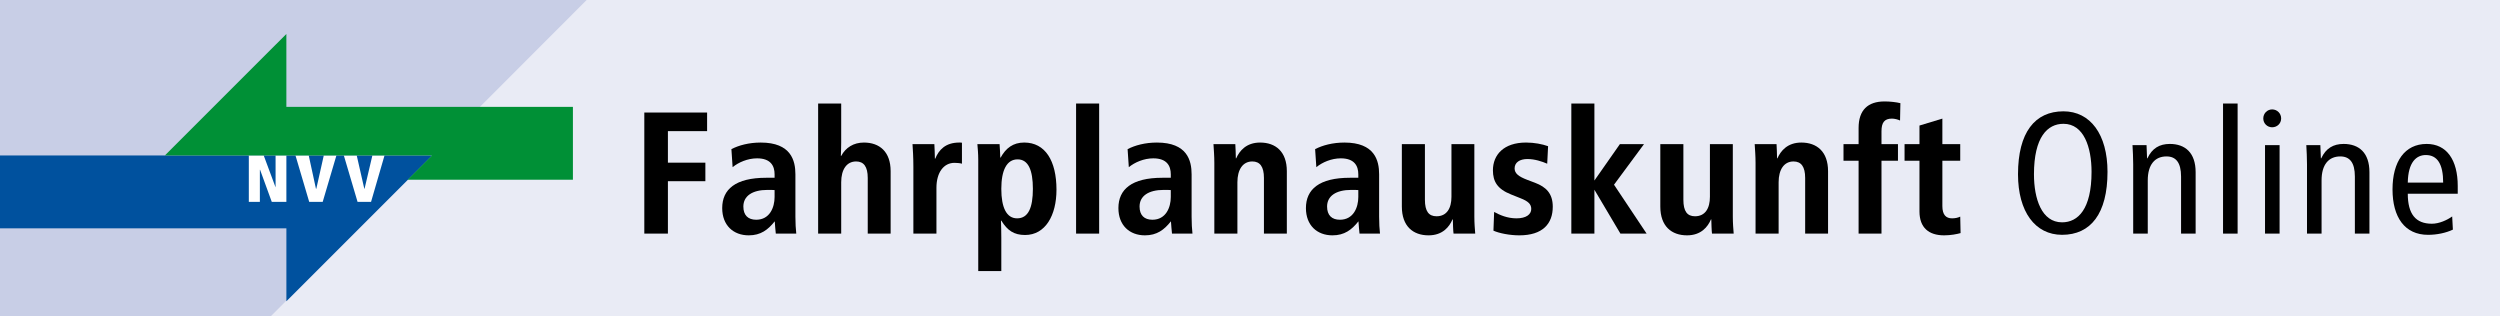
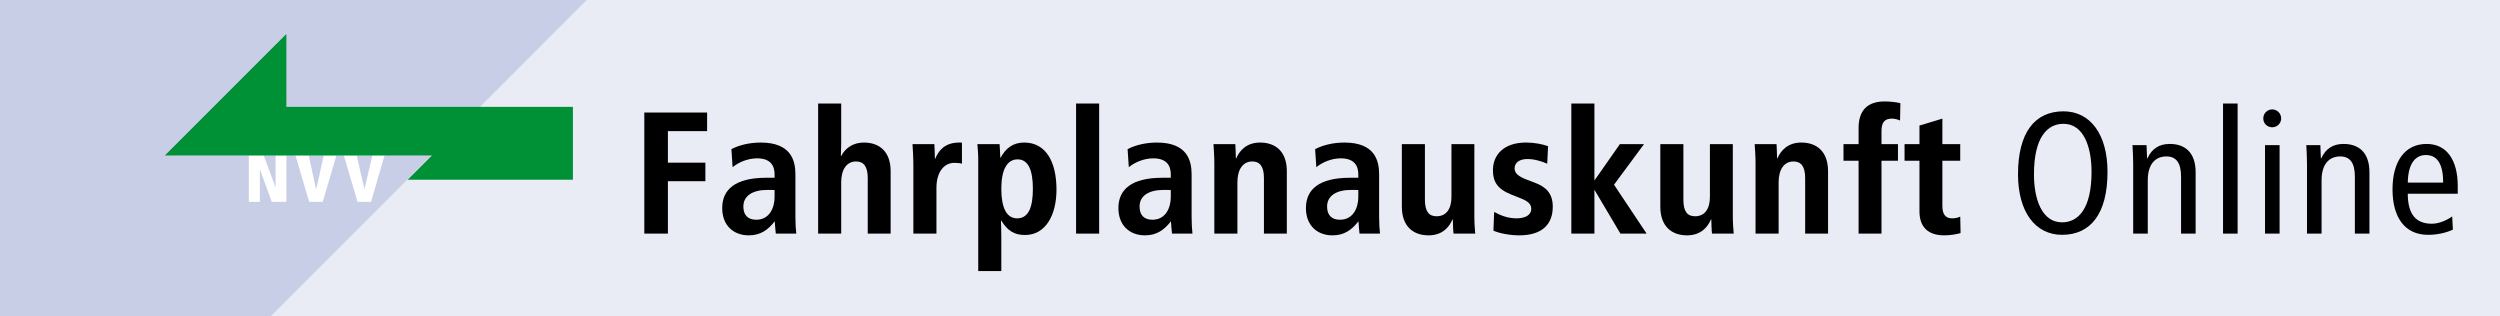
<svg xmlns="http://www.w3.org/2000/svg" xmlns:ns1="http://www.inkscape.org/namespaces/inkscape" xmlns:ns2="http://sodipodi.sourceforge.net/DTD/sodipodi-0.dtd" width="490" height="62" viewBox="0 0 490 62" id="svg2" version="1.1" ns1:version="0.91 r13725" ns2:docname="test2.svg">
  <defs id="defs4" />
  <ns2:namedview id="base" pagecolor="#ffffff" bordercolor="#666666" borderopacity="1.0" ns1:pageopacity="0.0" ns1:pageshadow="2" ns1:zoom="1.4" ns1:cx="566.81021" ns1:cy="-16.491641" ns1:document-units="px" ns1:current-layer="layer1" showgrid="false" fit-margin-top="0" fit-margin-left="0" fit-margin-right="0" fit-margin-bottom="0" units="px" ns1:window-width="1920" ns1:window-height="1018" ns1:window-x="-8" ns1:window-y="508" ns1:window-maximized="1" />
  <g ns1:label="Layer 1" ns1:groupmode="layer" id="layer1" transform="translate(546.704,-418.692)">
    <g id="g3515" transform="translate(-546.704,418.319)">
      <g id="Ebene_1">
</g>
      <g id="Kopf">
        <rect id="rect3340" height="62.364" width="1190.551" y="0.009" x="0" style="fill:#e9ebf5" />
        <polygon id="polygon3342" points="0,62.373 0,0.009 115.356,0 53.058,62.373 " style="fill:#c8cee6" />
        <g id="g3344">
-           <polygon id="polygon3346" points="56.132,59.42 84.709,30.844 0,30.844 0,45.131 56.132,45.131 " style="fill:#00519e" />
          <polygon id="polygon3348" points="71.403,37.364 69.912,30.82 67.386,30.82 70.08,39.936 72.727,39.936 75.372,30.82 72.991,30.82 71.452,37.364 " style="fill:#ffffff" />
          <polygon id="polygon3350" points="61.926,37.364 60.506,30.82 57.909,30.82 60.603,39.936 63.25,39.936 65.943,30.82 63.466,30.82 61.998,37.364 " style="fill:#ffffff" />
          <polygon id="polygon3352" points="50.981,33.66 53.266,39.936 56.13,39.936 56.13,30.82 54.013,30.82 54.013,37.098 51.679,30.82 48.769,30.82 48.769,39.936 50.934,39.936 50.934,33.66 " style="fill:#ffffff" />
          <polygon id="polygon3354" points="84.657,30.844 79.892,35.607 112.291,35.607 112.291,21.319 56.128,21.319 56.128,7.031 32.313,30.844 " style="fill:#009036" />
        </g>
        <g id="g3356">
          <path id="path3358" d="m 130.91,26.068 0,6.187 7.343,0 0,3.638 -7.343,0 0,10.267 -4.624,0 0,-23.729 12.307,0 0,3.638 -7.683,0 z" ns1:connector-curvature="0" />
          <path id="path3360" d="m 152.057,46.16 c -0.034,-0.408 -0.204,-1.972 -0.204,-2.38 l -0.034,0 c -1.292,1.632 -2.72,2.72 -5.065,2.72 -3.026,0 -5.202,-1.972 -5.202,-5.337 0,-3.671 2.584,-5.949 8.635,-5.949 l 1.632,0 0,-0.68 c 0,-1.632 -0.748,-3.127 -3.434,-3.127 -1.836,0 -3.638,0.782 -4.793,1.734 l -0.238,-3.536 c 1.428,-0.748 3.434,-1.292 5.746,-1.292 5.949,0 6.799,3.536 6.799,6.221 l 0,8.329 c 0,1.224 0.068,2.448 0.17,3.298 l -4.012,0 z m -0.238,-8.533 c -0.204,-0.034 -0.986,-0.034 -1.36,-0.034 -3.06,0 -4.76,1.224 -4.76,3.264 0,1.7 0.918,2.584 2.516,2.584 2.652,0 3.604,-2.414 3.604,-4.454 l 0,-1.36 z" ns1:connector-curvature="0" />
          <path id="path3362" d="m 170.077,46.16 0,-10.913 c 0,-2.209 -0.782,-3.229 -2.278,-3.229 -1.87,0 -2.924,1.598 -2.924,4.08 l 0,10.062 -4.521,0 0,-25.497 4.521,0 0,7.615 c 0,0.374 -0.034,2.346 -0.068,2.652 l 0.068,0 c 0.884,-1.632 2.414,-2.618 4.454,-2.618 3.026,0 5.236,1.768 5.236,5.609 l 0,12.239 -4.488,0 z" ns1:connector-curvature="0" />
          <path id="path3364" d="m 187.078,32.29 c -2.074,0 -3.536,1.836 -3.536,4.896 l 0,8.975 -4.521,0 0,-13.09 c 0,-1.904 -0.102,-3.434 -0.17,-4.453 l 4.284,0 c 0.034,0.374 0.102,2.346 0.102,2.855 l 0.068,0 c 0.714,-1.734 2.006,-3.162 4.726,-3.162 0.136,0 0.34,0 0.51,0.034 l 0,4.114 c -0.308,-0.102 -0.919,-0.169 -1.463,-0.169 z" ns1:connector-curvature="0" />
          <path id="path3366" d="m 200.915,46.432 c -2.176,0 -3.468,-0.883 -4.658,-2.821 l -0.068,0 0,0.034 c 0.034,0.374 0.068,2.686 0.068,3.332 l 0,6.527 -4.521,0 0,-21.826 c 0,-1.19 -0.102,-2.278 -0.17,-3.06 l 4.352,0 c 0.034,0.442 0.136,2.176 0.136,2.651 l 0.068,0 c 1.02,-1.87 2.448,-2.958 4.624,-2.958 4.114,0 6.323,3.57 6.323,9.247 -10e-4,5.032 -2.176,8.874 -6.154,8.874 z m -1.462,-14.823 c -2.142,0 -3.196,2.142 -3.196,5.78 0,3.671 1.02,5.779 3.094,5.779 2.21,0 3.094,-2.107 3.094,-5.779 0,-3.638 -0.884,-5.78 -2.992,-5.78 z" ns1:connector-curvature="0" />
          <path id="path3368" d="m 210.912,46.16 0,-25.497 4.521,0 0,25.497 -4.521,0 z" ns1:connector-curvature="0" />
          <path id="path3370" d="m 229.712,46.16 c -0.034,-0.408 -0.204,-1.972 -0.204,-2.38 l -0.034,0 c -1.292,1.632 -2.72,2.72 -5.065,2.72 -3.026,0 -5.202,-1.972 -5.202,-5.337 0,-3.671 2.584,-5.949 8.635,-5.949 l 1.632,0 0,-0.68 c 0,-1.632 -0.748,-3.127 -3.434,-3.127 -1.836,0 -3.638,0.782 -4.793,1.734 l -0.238,-3.536 c 1.428,-0.748 3.434,-1.292 5.746,-1.292 5.949,0 6.799,3.536 6.799,6.221 l 0,8.329 c 0,1.224 0.068,2.448 0.17,3.298 l -4.012,0 z m -0.238,-8.533 c -0.204,-0.034 -0.986,-0.034 -1.36,-0.034 -3.06,0 -4.759,1.224 -4.759,3.264 0,1.7 0.917,2.584 2.516,2.584 2.651,0 3.604,-2.414 3.604,-4.454 l 0,-1.36 z" ns1:connector-curvature="0" />
          <path id="path3372" d="m 247.732,46.16 0,-10.913 c 0,-2.209 -0.782,-3.229 -2.278,-3.229 -1.87,0 -2.923,1.598 -2.923,4.08 l 0,10.062 -4.522,0 0,-13.87 c 0,-1.292 -0.102,-2.652 -0.17,-3.671 l 4.284,0 c 0.034,0.374 0.102,2.277 0.102,2.788 l 0.068,0 c 0.646,-1.462 1.972,-3.094 4.691,-3.094 3.026,0 5.236,1.768 5.236,5.609 l 0,12.238 -4.488,0 z" ns1:connector-curvature="0" />
          <path id="path3374" d="m 266.466,46.16 c -0.034,-0.408 -0.204,-1.972 -0.204,-2.38 l -0.034,0 c -1.292,1.632 -2.72,2.72 -5.065,2.72 -3.026,0 -5.202,-1.972 -5.202,-5.337 0,-3.671 2.584,-5.949 8.635,-5.949 l 1.632,0 0,-0.68 c 0,-1.632 -0.748,-3.127 -3.434,-3.127 -1.836,0 -3.638,0.782 -4.793,1.734 l -0.238,-3.536 c 1.428,-0.748 3.434,-1.292 5.746,-1.292 5.949,0 6.799,3.536 6.799,6.221 l 0,8.329 c 0,1.224 0.068,2.448 0.17,3.298 l -4.012,0 z m -0.238,-8.533 c -0.204,-0.034 -0.986,-0.034 -1.36,-0.034 -3.06,0 -4.759,1.224 -4.759,3.264 0,1.7 0.917,2.584 2.516,2.584 2.651,0 3.604,-2.414 3.604,-4.454 l 0,-1.36 z" ns1:connector-curvature="0" />
          <path id="path3376" d="m 284.894,46.16 c -0.068,-0.374 -0.136,-2.277 -0.136,-2.787 l -0.068,0 c -0.612,1.461 -1.938,3.127 -4.691,3.127 -3.026,0 -5.236,-1.768 -5.236,-5.644 l 0,-12.238 4.522,0 0,10.913 c 0,2.244 0.748,3.23 2.277,3.23 2.006,0 2.924,-1.564 2.924,-3.808 l 0,-10.335 4.488,0 0,14.21 c 0,1.292 0.102,2.482 0.17,3.332 l -4.25,0 z" ns1:connector-curvature="0" />
          <path id="path3378" d="m 297.78,46.5 c -1.87,0 -3.943,-0.408 -5.065,-0.918 l 0.136,-3.671 c 1.122,0.612 2.583,1.257 4.385,1.257 1.904,0 2.89,-0.781 2.89,-1.835 0,-0.918 -0.544,-1.496 -2.108,-2.108 l -1.87,-0.748 c -2.651,-1.054 -3.536,-2.516 -3.536,-4.726 0,-3.026 2.108,-5.439 6.494,-5.439 1.632,0 3.162,0.306 4.317,0.714 l -0.17,3.434 c -1.02,-0.442 -2.448,-0.918 -3.875,-0.918 -1.53,0 -2.516,0.68 -2.516,1.836 0,0.986 0.782,1.598 2.481,2.244 l 1.53,0.578 c 2.142,0.816 3.468,2.074 3.468,4.691 10e-4,3.332 -1.971,5.609 -6.561,5.609 z" ns1:connector-curvature="0" />
          <path id="path3380" d="m 317.602,46.16 -5.099,-8.601 0,8.601 -4.522,0 0,-25.497 4.522,0 0,15.095 4.997,-7.139 4.726,0 -5.881,7.955 6.392,9.587 -5.135,0 z" ns1:connector-curvature="0" />
          <path id="path3382" d="m 335.553,46.16 c -0.068,-0.374 -0.136,-2.277 -0.136,-2.787 l -0.068,0 c -0.612,1.461 -1.938,3.127 -4.691,3.127 -3.026,0 -5.236,-1.768 -5.236,-5.644 l 0,-12.238 4.522,0 0,10.913 c 0,2.244 0.748,3.23 2.277,3.23 2.006,0 2.924,-1.564 2.924,-3.808 l 0,-10.335 4.488,0 0,14.21 c 0,1.292 0.102,2.482 0.17,3.332 l -4.25,0 z" ns1:connector-curvature="0" />
          <path id="path3384" d="m 353.811,46.16 0,-10.913 c 0,-2.209 -0.782,-3.229 -2.278,-3.229 -1.87,0 -2.923,1.598 -2.923,4.08 l 0,10.062 -4.522,0 0,-13.87 c 0,-1.292 -0.102,-2.652 -0.17,-3.671 l 4.284,0 c 0.034,0.374 0.102,2.277 0.102,2.788 l 0.068,0 c 0.646,-1.462 1.972,-3.094 4.691,-3.094 3.026,0 5.236,1.768 5.236,5.609 l 0,12.238 -4.488,0 z" ns1:connector-curvature="0" />
          <path id="path3386" d="m 372.409,23.994 c -0.408,-0.204 -1.088,-0.374 -1.598,-0.374 -1.496,0 -2.04,0.816 -2.04,2.481 l 0,2.516 3.229,0 0,3.264 -3.229,0 0,14.279 -4.487,0 0,-14.278 -2.958,0 0,-3.264 2.958,0 0,-3.162 c 0,-3.501 1.802,-5.201 5.099,-5.201 1.054,0 2.278,0.136 3.094,0.34 l -0.068,3.399 z" ns1:connector-curvature="0" />
          <path id="path3388" d="m 381.044,46.5 c -2.992,0 -4.828,-1.496 -4.828,-4.691 l 0,-9.927 -2.923,0 0,-3.264 2.923,0 0,-3.638 4.488,-1.36 0,4.998 3.501,0 0,3.264 -3.501,0 0,8.873 c 0,1.733 0.714,2.413 1.904,2.413 0.646,0 1.19,-0.136 1.598,-0.34 l 0.068,3.23 c -0.714,0.204 -1.938,0.442 -3.23,0.442 z" ns1:connector-curvature="0" />
          <path id="path3390" d="m 404.164,46.398 c -5.27,0 -8.635,-4.522 -8.635,-11.865 0,-8.193 3.298,-12.341 8.907,-12.341 5.27,0 8.635,4.521 8.635,11.865 0,8.193 -3.298,12.341 -8.907,12.341 z m 0.272,-21.758 c -3.128,0 -5.779,2.584 -5.779,9.893 0,4.793 1.496,9.417 5.507,9.417 3.127,0 5.779,-2.583 5.779,-9.893 0,-4.793 -1.495,-9.417 -5.507,-9.417 z" ns1:connector-curvature="0" />
          <path id="path3392" d="m 427.488,46.16 0,-11.185 c 0,-2.753 -1.02,-3.943 -2.856,-3.943 -2.244,0 -3.671,1.564 -3.671,4.691 l 0,10.437 -2.856,0 0,-13.598 c 0,-1.258 -0.068,-2.55 -0.136,-3.74 l 2.753,0 0.102,2.584 0.068,0 c 0.918,-1.972 2.38,-2.822 4.386,-2.822 3.026,0 5.065,1.734 5.065,5.542 l 0,12.034 -2.855,0 z" ns1:connector-curvature="0" />
          <path id="path3394" d="m 435.716,46.16 0,-25.497 2.856,0 0,25.497 -2.856,0 z" ns1:connector-curvature="0" />
          <path id="path3396" d="m 445.338,25.32 c -0.952,0 -1.734,-0.748 -1.734,-1.734 0,-0.986 0.782,-1.768 1.734,-1.768 0.986,0 1.768,0.782 1.768,1.768 0,0.986 -0.782,1.734 -1.768,1.734 z m -1.394,20.84 0,-17.338 2.856,0 0,17.338 -2.856,0 z" ns1:connector-curvature="0" />
          <path id="path3398" d="m 461.555,46.16 0,-11.185 c 0,-2.753 -1.02,-3.943 -2.856,-3.943 -2.244,0 -3.671,1.564 -3.671,4.691 l 0,10.437 -2.856,0 0,-13.598 c 0,-1.258 -0.068,-2.55 -0.136,-3.74 l 2.753,0 0.102,2.584 0.068,0 c 0.918,-1.972 2.38,-2.822 4.386,-2.822 3.026,0 5.065,1.734 5.065,5.542 l 0,12.034 -2.855,0 z" ns1:connector-curvature="0" />
          <path id="path3400" d="m 471.925,38.341 c 0,4.012 1.563,5.882 4.725,5.882 1.428,0 2.992,-0.715 3.978,-1.428 l 0.136,2.584 c -1.36,0.646 -3.128,1.02 -4.861,1.02 -4.59,0 -6.97,-3.468 -6.97,-8.907 0,-5.439 2.38,-8.907 6.698,-8.907 3.91,0 6.085,3.127 6.085,8.227 l 0,1.53 -9.791,0 z m 3.535,-7.581 c -1.835,0 -3.467,1.36 -3.535,5.405 l 6.935,0 c 0,-3.603 -1.122,-5.405 -3.4,-5.405 z" ns1:connector-curvature="0" />
        </g>
        <g id="g3402" display="none" style="display:none">
          <path id="path3404" d="m 140.123,46.16 -1.564,-5.609 -8.023,0 -1.7,5.609 -4.59,0 7.921,-23.729 5.167,0 7.649,23.729 -4.86,0 z m -5.405,-19.752 -0.068,0 -3.162,10.573 6.085,0 -2.855,-10.573 z" display="inline" ns1:connector-curvature="0" style="display:inline" />
          <path id="path3406" d="m 157.803,46.16 c -0.068,-0.374 -0.136,-2.277 -0.136,-2.787 l -0.068,0 c -0.612,1.461 -1.938,3.127 -4.691,3.127 -3.026,0 -5.236,-1.768 -5.236,-5.644 l 0,-12.238 4.522,0 0,10.913 c 0,2.244 0.748,3.23 2.277,3.23 2.006,0 2.924,-1.564 2.924,-3.808 l 0,-10.335 4.488,0 0,14.21 c 0,1.292 0.102,2.482 0.17,3.332 l -4.25,0 z" display="inline" ns1:connector-curvature="0" style="display:inline" />
          <path id="path3408" d="m 170.689,46.5 c -1.87,0 -3.943,-0.408 -5.065,-0.918 l 0.136,-3.671 c 1.122,0.612 2.583,1.257 4.385,1.257 1.904,0 2.89,-0.781 2.89,-1.835 0,-0.918 -0.544,-1.496 -2.108,-2.108 l -1.87,-0.748 c -2.651,-1.054 -3.536,-2.516 -3.536,-4.726 0,-3.026 2.108,-5.439 6.494,-5.439 1.632,0 3.162,0.306 4.317,0.714 l -0.17,3.434 c -1.02,-0.442 -2.448,-0.918 -3.875,-0.918 -1.53,0 -2.516,0.68 -2.516,1.836 0,0.986 0.782,1.598 2.481,2.244 l 1.53,0.578 c 2.142,0.816 3.468,2.074 3.468,4.691 0.001,3.332 -1.971,5.609 -6.561,5.609 z" display="inline" ns1:connector-curvature="0" style="display:inline" />
          <path id="path3410" d="m 190.511,46.16 -5.099,-8.601 0,8.601 -4.522,0 0,-25.497 4.522,0 0,15.095 4.997,-7.139 4.726,0 -5.881,7.955 6.392,9.587 -5.135,0 z" display="inline" ns1:connector-curvature="0" style="display:inline" />
          <path id="path3412" d="m 208.462,46.16 c -0.068,-0.374 -0.136,-2.277 -0.136,-2.787 l -0.068,0 c -0.612,1.461 -1.938,3.127 -4.691,3.127 -3.026,0 -5.236,-1.768 -5.236,-5.644 l 0,-12.238 4.522,0 0,10.913 c 0,2.244 0.748,3.23 2.277,3.23 2.006,0 2.924,-1.564 2.924,-3.808 l 0,-10.335 4.488,0 0,14.21 c 0,1.292 0.102,2.482 0.17,3.332 l -4.25,0 z" display="inline" ns1:connector-curvature="0" style="display:inline" />
          <path id="path3414" d="m 226.72,46.16 0,-10.913 c 0,-2.209 -0.782,-3.229 -2.278,-3.229 -1.87,0 -2.923,1.598 -2.923,4.08 l 0,10.062 -4.522,0 0,-13.87 c 0,-1.292 -0.102,-2.652 -0.17,-3.671 l 4.284,0 c 0.034,0.374 0.102,2.277 0.102,2.788 l 0.068,0 c 0.646,-1.462 1.972,-3.094 4.691,-3.094 3.026,0 5.236,1.768 5.236,5.609 l 0,12.238 -4.488,0 z" display="inline" ns1:connector-curvature="0" style="display:inline" />
          <path id="path3416" d="M 245.318,23.994 C 244.91,23.79 244.23,23.62 243.72,23.62 c -1.496,0 -2.04,0.816 -2.04,2.481 l 0,2.516 3.229,0 0,3.264 -3.229,0 0,14.279 -4.488,0 0,-14.278 -2.958,0 0,-3.264 2.958,0 0,-3.162 c 0,-3.501 1.802,-5.201 5.1,-5.201 1.054,0 2.278,0.136 3.094,0.34 l -0.068,3.399 z" display="inline" ns1:connector-curvature="0" style="display:inline" />
          <path id="path3418" d="m 253.954,46.5 c -2.992,0 -4.828,-1.496 -4.828,-4.691 l 0,-9.927 -2.923,0 0,-3.264 2.923,0 0,-3.638 4.488,-1.36 0,4.998 3.501,0 0,3.264 -3.501,0 0,8.873 c 0,1.733 0.714,2.413 1.904,2.413 0.646,0 1.19,-0.136 1.598,-0.34 l 0.068,3.23 c -0.714,0.204 -1.938,0.442 -3.23,0.442 z" display="inline" ns1:connector-curvature="0" style="display:inline" />
          <path id="path3420" d="m 277.073,46.398 c -5.27,0 -8.635,-4.522 -8.635,-11.865 0,-8.193 3.298,-12.341 8.907,-12.341 5.27,0 8.635,4.521 8.635,11.865 0,8.193 -3.297,12.341 -8.907,12.341 z m 0.272,-21.758 c -3.128,0 -5.779,2.584 -5.779,9.893 0,4.793 1.496,9.417 5.507,9.417 3.127,0 5.779,-2.583 5.779,-9.893 0.001,-4.793 -1.495,-9.417 -5.507,-9.417 z" display="inline" ns1:connector-curvature="0" style="display:inline" />
          <path id="path3422" d="m 300.397,46.16 0,-11.185 c 0,-2.753 -1.02,-3.943 -2.856,-3.943 -2.244,0 -3.671,1.564 -3.671,4.691 l 0,10.437 -2.856,0 0,-13.598 c 0,-1.258 -0.068,-2.55 -0.136,-3.74 l 2.753,0 0.102,2.584 0.068,0 c 0.918,-1.972 2.38,-2.822 4.386,-2.822 3.026,0 5.065,1.734 5.065,5.542 l 0,12.034 -2.855,0 z" display="inline" ns1:connector-curvature="0" style="display:inline" />
          <path id="path3424" d="m 308.625,46.16 0,-25.497 2.856,0 0,25.497 -2.856,0 z" display="inline" ns1:connector-curvature="0" style="display:inline" />
          <path id="path3426" d="m 318.247,25.32 c -0.952,0 -1.734,-0.748 -1.734,-1.734 0,-0.986 0.782,-1.768 1.734,-1.768 0.986,0 1.768,0.782 1.768,1.768 0,0.986 -0.782,1.734 -1.768,1.734 z m -1.394,20.84 0,-17.338 2.856,0 0,17.338 -2.856,0 z" display="inline" ns1:connector-curvature="0" style="display:inline" />
          <path id="path3428" d="m 334.464,46.16 0,-11.185 c 0,-2.753 -1.02,-3.943 -2.856,-3.943 -2.244,0 -3.671,1.564 -3.671,4.691 l 0,10.437 -2.856,0 0,-13.598 c 0,-1.258 -0.068,-2.55 -0.136,-3.74 l 2.753,0 0.102,2.584 0.068,0 c 0.918,-1.972 2.38,-2.822 4.386,-2.822 3.026,0 5.065,1.734 5.065,5.542 l 0,12.034 -2.855,0 z" display="inline" ns1:connector-curvature="0" style="display:inline" />
          <path id="path3430" d="m 344.834,38.341 c 0,4.012 1.563,5.882 4.725,5.882 1.428,0 2.992,-0.715 3.978,-1.428 l 0.136,2.584 c -1.36,0.646 -3.128,1.02 -4.861,1.02 -4.59,0 -6.97,-3.468 -6.97,-8.907 0,-5.439 2.38,-8.907 6.698,-8.907 3.91,0 6.085,3.127 6.085,8.227 l 0,1.53 -9.791,0 z m 3.536,-7.581 c -1.835,0 -3.467,1.36 -3.535,5.405 l 6.935,0 c 0,-3.603 -1.123,-5.405 -3.4,-5.405 z" display="inline" ns1:connector-curvature="0" style="display:inline" />
        </g>
        <g id="g3432" display="none" style="display:none">
          <path id="path3434" d="m 135.058,46.5 c -5.202,0 -9.587,-4.012 -9.587,-12.103 0,-8.499 4.352,-12.307 9.723,-12.307 5.236,0 9.587,4.011 9.587,12.103 0,8.499 -4.318,12.307 -9.723,12.307 z m 0.135,-20.874 c -2.923,0 -4.896,2.822 -4.896,8.771 0,4.759 1.394,8.567 4.76,8.567 2.924,0 4.861,-2.822 4.861,-8.771 0.001,-4.725 -1.393,-8.567 -4.725,-8.567 z" display="inline" ns1:connector-curvature="0" style="display:inline" />
          <path id="path3436" d="m 158.619,46.16 0,-10.913 c 0,-2.209 -0.782,-3.229 -2.278,-3.229 -1.87,0 -2.924,1.598 -2.924,4.08 l 0,10.062 -4.521,0 0,-13.87 c 0,-1.292 -0.102,-2.652 -0.17,-3.671 l 4.284,0 c 0.034,0.374 0.102,2.277 0.102,2.788 l 0.068,0 c 0.646,-1.462 1.972,-3.094 4.691,-3.094 3.026,0 5.236,1.768 5.236,5.609 l 0,12.238 -4.488,0 z" display="inline" ns1:connector-curvature="0" style="display:inline" />
          <path id="path3438" d="m 167.596,46.16 0,-25.497 4.521,0 0,25.497 -4.521,0 z" display="inline" ns1:connector-curvature="0" style="display:inline" />
          <path id="path3440" d="m 178.883,25.762 c -1.36,0 -2.481,-1.02 -2.481,-2.38 0,-1.292 1.122,-2.346 2.481,-2.346 1.359,0 2.482,1.054 2.482,2.346 0,1.36 -1.122,2.38 -2.482,2.38 z m -2.243,20.398 0,-17.542 4.521,0 0,17.542 -4.521,0 z" display="inline" ns1:connector-curvature="0" style="display:inline" />
          <path id="path3442" d="m 195.372,46.16 0,-10.913 c 0,-2.209 -0.782,-3.229 -2.278,-3.229 -1.87,0 -2.924,1.598 -2.924,4.08 l 0,10.062 -4.521,0 0,-13.87 c 0,-1.292 -0.102,-2.652 -0.17,-3.671 l 4.284,0 c 0.034,0.374 0.102,2.277 0.102,2.788 l 0.068,0 c 0.646,-1.462 1.972,-3.094 4.691,-3.094 3.026,0 5.236,1.768 5.236,5.609 l 0,12.238 -4.488,0 z" display="inline" ns1:connector-curvature="0" style="display:inline" />
          <path id="path3444" d="m 208.021,38.681 c 0.068,3.399 1.835,4.76 4.555,4.76 1.564,0 3.332,-0.714 4.59,-1.394 l 0.136,3.434 c -1.428,0.544 -3.434,1.02 -5.542,1.02 -5.881,0.034 -8.091,-4.147 -8.091,-9.145 0,-5.133 2.618,-9.043 7.445,-9.043 4.726,0 7.14,3.773 7.14,8.737 l 0,1.632 -10.233,0 z m 6.017,-3.026 c 0,-2.992 -0.952,-4.386 -2.958,-4.386 -1.768,0 -3.094,1.462 -3.128,4.691 l 6.085,0 0,-0.305 z" display="inline" ns1:connector-curvature="0" style="display:inline" />
          <path id="path3446" d="m 244.705,46.16 -1.904,-6.188 -9.043,0 -1.904,6.188 -2.992,0 7.955,-23.729 3.264,0 7.751,23.729 -3.127,0 z m -6.323,-20.602 -0.068,0 -3.74,11.831 7.445,0 -3.637,-11.831 z" display="inline" ns1:connector-curvature="0" style="display:inline" />
          <path id="path3448" d="m 260.821,46.16 -0.102,-2.584 -0.034,0 c -0.918,1.973 -2.38,2.822 -4.386,2.822 -3.025,0 -5.065,-1.734 -5.065,-5.542 l 0,-12.034 2.856,0 0,11.185 c 0,2.754 1.02,3.943 2.855,3.943 2.244,0 3.672,-1.563 3.672,-4.691 l 0,-10.437 2.855,0 0,13.361 c 0,1.495 0.034,2.855 0.136,3.978 l -2.787,0 z" display="inline" ns1:connector-curvature="0" style="display:inline" />
          <path id="path3450" d="m 272.688,46.398 c -1.802,0 -3.434,-0.374 -4.692,-1.02 l 0.17,-2.584 c 1.292,0.781 2.652,1.291 4.08,1.291 2.176,0 3.298,-1.121 3.298,-2.447 0,-3.978 -7.513,-2.414 -7.513,-7.989 0,-2.89 2.209,-5.065 5.575,-5.065 1.428,0 2.686,0.238 3.672,0.612 l -0.136,2.448 c -0.884,-0.408 -2.107,-0.748 -3.399,-0.748 -1.87,0 -2.856,1.02 -2.856,2.38 0,3.57 7.445,2.482 7.445,7.887 -10e-4,2.787 -2.04,5.235 -5.644,5.235 z" display="inline" ns1:connector-curvature="0" style="display:inline" />
          <path id="path3452" d="m 291.999,46.16 -6.357,-8.839 0,8.839 -2.856,0 0,-25.497 2.856,0 0,15.128 5.949,-6.969 3.332,0 -6.799,7.751 7.412,9.587 -3.537,0 z" display="inline" ns1:connector-curvature="0" style="display:inline" />
          <path id="path3454" d="m 308.454,46.16 -0.102,-2.584 -0.034,0 c -0.918,1.973 -2.38,2.822 -4.386,2.822 -3.025,0 -5.065,-1.734 -5.065,-5.542 l 0,-12.034 2.856,0 0,11.185 c 0,2.754 1.02,3.943 2.855,3.943 2.244,0 3.672,-1.563 3.672,-4.691 l 0,-10.437 2.855,0 0,13.361 c 0,1.495 0.034,2.855 0.136,3.978 l -2.787,0 z" display="inline" ns1:connector-curvature="0" style="display:inline" />
          <path id="path3456" d="m 325.93,46.16 0,-11.185 c 0,-2.753 -1.02,-3.943 -2.856,-3.943 -2.244,0 -3.671,1.564 -3.671,4.691 l 0,10.437 -2.856,0 0,-13.598 c 0,-1.258 -0.068,-2.55 -0.136,-3.74 l 2.753,0 0.102,2.584 0.068,0 c 0.918,-1.972 2.38,-2.822 4.386,-2.822 3.026,0 5.065,1.734 5.065,5.542 l 0,12.034 -2.855,0 z" display="inline" ns1:connector-curvature="0" style="display:inline" />
          <path id="path3458" d="m 340.312,22.566 c -1.598,0 -2.074,0.884 -2.074,2.618 l 0,3.638 3.128,0 0,2.312 -3.128,0 0,15.026 -2.855,0 0,-15.026 -2.754,0 0,-2.312 2.754,0 0,-3.875 c 0,-2.822 1.292,-4.691 4.317,-4.691 0.782,0 1.598,0.102 2.244,0.272 l 0,2.448 c -0.34,-0.273 -0.952,-0.41 -1.632,-0.41 z" display="inline" ns1:connector-curvature="0" style="display:inline" />
          <path id="path3460" d="m 349.866,46.398 c -2.618,0 -4.012,-1.055 -4.012,-4.113 l 0,-11.151 -2.753,0 0,-2.312 2.753,0 0,-3.536 2.856,-0.85 0,4.385 3.57,0 0,2.312 -3.57,0 0,10.233 c 0,1.971 0.51,2.719 1.802,2.719 0.714,0 1.224,-0.203 1.768,-0.441 l 0,2.312 c -0.68,0.238 -1.632,0.442 -2.414,0.442 z" display="inline" ns1:connector-curvature="0" style="display:inline" />
        </g>
        <g id="g3462" display="none" style="display:none">
          <path id="path3464" d="m 135.058,46.5 c -5.202,0 -9.587,-4.012 -9.587,-12.103 0,-8.499 4.352,-12.307 9.723,-12.307 5.236,0 9.587,4.011 9.587,12.103 0,8.499 -4.318,12.307 -9.723,12.307 z m 0.135,-20.874 c -2.923,0 -4.896,2.822 -4.896,8.771 0,4.759 1.394,8.567 4.76,8.567 2.924,0 4.861,-2.822 4.861,-8.771 0.001,-4.725 -1.393,-8.567 -4.725,-8.567 z" display="inline" ns1:connector-curvature="0" style="display:inline" />
          <path id="path3466" d="m 158.619,46.16 0,-10.913 c 0,-2.209 -0.782,-3.229 -2.278,-3.229 -1.87,0 -2.924,1.598 -2.924,4.08 l 0,10.062 -4.521,0 0,-13.87 c 0,-1.292 -0.102,-2.652 -0.17,-3.671 l 4.284,0 c 0.034,0.374 0.102,2.277 0.102,2.788 l 0.068,0 c 0.646,-1.462 1.972,-3.094 4.691,-3.094 3.026,0 5.236,1.768 5.236,5.609 l 0,12.238 -4.488,0 z" display="inline" ns1:connector-curvature="0" style="display:inline" />
          <path id="path3468" d="m 167.596,46.16 0,-25.497 4.521,0 0,25.497 -4.521,0 z" display="inline" ns1:connector-curvature="0" style="display:inline" />
          <path id="path3470" d="m 178.883,25.762 c -1.36,0 -2.481,-1.02 -2.481,-2.38 0,-1.292 1.122,-2.346 2.481,-2.346 1.359,0 2.482,1.054 2.482,2.346 0,1.36 -1.122,2.38 -2.482,2.38 z m -2.243,20.398 0,-17.542 4.521,0 0,17.542 -4.521,0 z" display="inline" ns1:connector-curvature="0" style="display:inline" />
          <path id="path3472" d="m 195.372,46.16 0,-10.913 c 0,-2.209 -0.782,-3.229 -2.278,-3.229 -1.87,0 -2.924,1.598 -2.924,4.08 l 0,10.062 -4.521,0 0,-13.87 c 0,-1.292 -0.102,-2.652 -0.17,-3.671 l 4.284,0 c 0.034,0.374 0.102,2.277 0.102,2.788 l 0.068,0 c 0.646,-1.462 1.972,-3.094 4.691,-3.094 3.026,0 5.236,1.768 5.236,5.609 l 0,12.238 -4.488,0 z" display="inline" ns1:connector-curvature="0" style="display:inline" />
          <path id="path3474" d="m 208.021,38.681 c 0.068,3.399 1.835,4.76 4.555,4.76 1.564,0 3.332,-0.714 4.59,-1.394 l 0.136,3.434 c -1.428,0.544 -3.434,1.02 -5.542,1.02 -5.881,0.034 -8.091,-4.147 -8.091,-9.145 0,-5.133 2.618,-9.043 7.445,-9.043 4.726,0 7.14,3.773 7.14,8.737 l 0,1.632 -10.233,0 z m 6.017,-3.026 c 0,-2.992 -0.952,-4.386 -2.958,-4.386 -1.768,0 -3.094,1.462 -3.128,4.691 l 6.085,0 0,-0.305 z" display="inline" ns1:connector-curvature="0" style="display:inline" />
-           <path id="path3476" d="m 233.894,25.014 0,7.547 7.242,0 0,2.584 -7.242,0 0,11.015 -2.991,0 0,-23.729 10.606,0 0,2.583 -7.615,0 z" display="inline" ns1:connector-curvature="0" style="display:inline" />
-           <path id="path3478" d="m 255.449,46.16 -0.17,-2.346 -0.068,0 c -0.782,1.326 -2.21,2.584 -4.862,2.584 -2.855,0 -4.998,-1.666 -4.998,-4.998 0,-3.365 2.21,-5.847 8.159,-5.847 l 1.666,0 0,-0.782 c 0,-1.292 -0.102,-2.04 -0.646,-2.788 -0.578,-0.782 -1.7,-1.088 -2.89,-1.088 -1.768,0 -3.468,0.714 -4.454,1.802 l -0.306,-2.686 c 1.428,-0.918 3.195,-1.428 4.896,-1.428 2.55,0 4.08,1.088 4.624,1.632 0.748,0.748 1.496,1.802 1.496,4.25 l 0,9.042 c 0,1.021 0.068,2.041 0.136,2.652 l -2.583,0 z m -0.272,-8.499 c -0.51,-0.068 -1.224,-0.068 -2.006,-0.068 -3.366,0 -4.963,1.598 -4.963,3.604 0,1.835 0.952,3.026 2.924,3.026 2.481,0 4.045,-2.006 4.045,-4.386 l 0,-2.176 z" display="inline" ns1:connector-curvature="0" style="display:inline" />
+           <path id="path3478" d="m 255.449,46.16 -0.17,-2.346 -0.068,0 c -0.782,1.326 -2.21,2.584 -4.862,2.584 -2.855,0 -4.998,-1.666 -4.998,-4.998 0,-3.365 2.21,-5.847 8.159,-5.847 l 1.666,0 0,-0.782 c 0,-1.292 -0.102,-2.04 -0.646,-2.788 -0.578,-0.782 -1.7,-1.088 -2.89,-1.088 -1.768,0 -3.468,0.714 -4.454,1.802 l -0.306,-2.686 c 1.428,-0.918 3.195,-1.428 4.896,-1.428 2.55,0 4.08,1.088 4.624,1.632 0.748,0.748 1.496,1.802 1.496,4.25 l 0,9.042 c 0,1.021 0.068,2.041 0.136,2.652 l -2.583,0 z m -0.272,-8.499 c -0.51,-0.068 -1.224,-0.068 -2.006,-0.068 -3.366,0 -4.963,1.598 -4.963,3.604 0,1.835 0.952,3.026 2.924,3.026 2.481,0 4.045,-2.006 4.045,-4.386 l 0,-2.176 " display="inline" ns1:connector-curvature="0" style="display:inline" />
          <path id="path3480" d="m 272.687,46.16 0,-11.185 c 0,-2.753 -1.02,-3.943 -2.856,-3.943 -2.244,0 -3.671,1.564 -3.671,4.691 l 0,10.437 -2.856,0 0,-25.497 2.856,0 0,10.539 0.068,0 c 0.748,-1.462 2.244,-2.618 4.25,-2.618 3.026,0 5.065,1.734 5.065,5.542 l 0,12.034 -2.856,0 z" display="inline" ns1:connector-curvature="0" style="display:inline" />
          <path id="path3482" d="m 287.545,31.304 c -2.21,0 -3.773,1.904 -3.773,5.677 l 0,9.179 -2.856,0 0,-13.598 c 0,-1.258 -0.068,-2.72 -0.136,-3.74 l 2.788,0 0.102,2.72 0.034,0 c 0.918,-2.108 2.38,-2.958 4.93,-2.958 l 0,2.822 c -0.341,-0.068 -0.715,-0.102 -1.089,-0.102 z" display="inline" ns1:connector-curvature="0" style="display:inline" />
          <path id="path3484" d="m 299.683,46.398 c -1.972,0 -3.399,-0.885 -4.419,-2.516 l -0.068,0 0,9.621 -2.856,0 0,-21.485 c 0,-1.054 -0.068,-2.21 -0.136,-3.196 l 2.753,0 0.102,2.55 0.068,0 c 0.748,-1.36 2.04,-2.788 4.556,-2.788 3.57,0 5.983,2.924 5.983,8.907 0,5.983 -2.414,8.907 -5.983,8.907 z m -0.68,-15.502 c -2.618,0 -3.808,2.244 -3.808,6.596 0,4.352 1.19,6.595 3.808,6.595 2.618,0 3.808,-2.243 3.808,-6.595 0,-4.352 -1.19,-6.596 -3.808,-6.596 z" display="inline" ns1:connector-curvature="0" style="display:inline" />
          <path id="path3486" d="m 310.325,46.16 0,-25.497 2.856,0 0,25.497 -2.856,0 z" display="inline" ns1:connector-curvature="0" style="display:inline" />
          <path id="path3488" d="m 327.8,46.16 -0.17,-2.346 -0.068,0 c -0.782,1.326 -2.21,2.584 -4.862,2.584 -2.855,0 -4.998,-1.666 -4.998,-4.998 0,-3.365 2.21,-5.847 8.159,-5.847 l 1.666,0 0,-0.782 c 0,-1.292 -0.102,-2.04 -0.646,-2.788 -0.578,-0.782 -1.7,-1.088 -2.89,-1.088 -1.768,0 -3.468,0.714 -4.454,1.802 l -0.306,-2.686 c 1.428,-0.918 3.195,-1.428 4.896,-1.428 2.55,0 4.08,1.088 4.624,1.632 0.748,0.748 1.496,1.802 1.496,4.25 l 0,9.042 c 0,1.021 0.068,2.041 0.136,2.652 l -2.583,0 z m -0.272,-8.499 c -0.51,-0.068 -1.224,-0.068 -2.006,-0.068 -3.366,0 -4.963,1.598 -4.963,3.604 0,1.835 0.952,3.026 2.924,3.026 2.481,0 4.045,-2.006 4.045,-4.386 l 0,-2.176 z" display="inline" ns1:connector-curvature="0" style="display:inline" />
          <path id="path3490" d="m 345.038,46.16 0,-11.185 c 0,-2.753 -1.02,-3.943 -2.856,-3.943 -2.244,0 -3.671,1.564 -3.671,4.691 l 0,10.437 -2.856,0 0,-13.598 c 0,-1.258 -0.068,-2.55 -0.136,-3.74 l 2.753,0 0.102,2.584 0.068,0 c 0.918,-1.972 2.38,-2.822 4.386,-2.822 3.026,0 5.065,1.734 5.065,5.542 l 0,12.034 -2.855,0 z" display="inline" ns1:connector-curvature="0" style="display:inline" />
          <path id="path3492" d="m 362.513,46.16 -0.17,-2.346 -0.068,0 c -0.782,1.326 -2.21,2.584 -4.862,2.584 -2.855,0 -4.997,-1.666 -4.997,-4.998 0,-3.365 2.209,-5.847 8.159,-5.847 l 1.666,0 0,-0.782 c 0,-1.292 -0.102,-2.04 -0.646,-2.788 -0.578,-0.782 -1.7,-1.088 -2.89,-1.088 -1.768,0 -3.468,0.714 -4.454,1.802 l -0.306,-2.686 c 1.428,-0.918 3.195,-1.428 4.896,-1.428 2.549,0 4.08,1.088 4.624,1.632 0.748,0.748 1.496,1.802 1.496,4.25 l 0,9.042 c 0,1.021 0.068,2.041 0.136,2.652 l -2.584,0 z m -0.272,-8.499 c -0.51,-0.068 -1.224,-0.068 -2.006,-0.068 -3.366,0 -4.963,1.598 -4.963,3.604 0,1.835 0.952,3.026 2.924,3.026 2.481,0 4.045,-2.006 4.045,-4.386 l 0,-2.176 z" display="inline" ns1:connector-curvature="0" style="display:inline" />
          <path id="path3494" d="m 379.955,46.16 -0.102,-2.584 -0.034,0 c -0.918,1.973 -2.38,2.822 -4.386,2.822 -3.025,0 -5.065,-1.734 -5.065,-5.542 l 0,-12.034 2.856,0 0,11.185 c 0,2.754 1.02,3.943 2.855,3.943 2.244,0 3.672,-1.563 3.672,-4.691 l 0,-10.437 2.855,0 0,13.361 c 0,1.495 0.034,2.855 0.136,3.978 l -2.787,0 z" display="inline" ns1:connector-curvature="0" style="display:inline" />
          <path id="path3496" d="m 391.821,46.398 c -1.802,0 -3.434,-0.374 -4.691,-1.02 l 0.17,-2.584 c 1.292,0.781 2.652,1.291 4.08,1.291 2.176,0 3.298,-1.121 3.298,-2.447 0,-3.978 -7.513,-2.414 -7.513,-7.989 0,-2.89 2.21,-5.065 5.575,-5.065 1.428,0 2.686,0.238 3.672,0.612 l -0.136,2.448 c -0.884,-0.408 -2.107,-0.748 -3.399,-0.748 -1.87,0 -2.856,1.02 -2.856,2.38 0,3.57 7.445,2.482 7.445,7.887 -0.002,2.787 -2.041,5.235 -5.645,5.235 z" display="inline" ns1:connector-curvature="0" style="display:inline" />
          <path id="path3498" d="m 411.132,46.16 -6.357,-8.839 0,8.839 -2.856,0 0,-25.497 2.856,0 0,15.128 5.949,-6.969 3.332,0 -6.799,7.751 7.411,9.587 -3.536,0 z" display="inline" ns1:connector-curvature="0" style="display:inline" />
          <path id="path3500" d="m 427.587,46.16 -0.102,-2.584 -0.034,0 c -0.918,1.973 -2.38,2.822 -4.386,2.822 -3.025,0 -5.065,-1.734 -5.065,-5.542 l 0,-12.034 2.856,0 0,11.185 c 0,2.754 1.02,3.943 2.855,3.943 2.244,0 3.672,-1.563 3.672,-4.691 l 0,-10.437 2.855,0 0,13.361 c 0,1.495 0.034,2.855 0.136,3.978 l -2.787,0 z" display="inline" ns1:connector-curvature="0" style="display:inline" />
          <path id="path3502" d="m 445.063,46.16 0,-11.185 c 0,-2.753 -1.02,-3.943 -2.856,-3.943 -2.244,0 -3.671,1.564 -3.671,4.691 l 0,10.437 -2.856,0 0,-13.598 c 0,-1.258 -0.068,-2.55 -0.136,-3.74 l 2.753,0 0.102,2.584 0.068,0 c 0.918,-1.972 2.38,-2.822 4.386,-2.822 3.026,0 5.065,1.734 5.065,5.542 l 0,12.034 -2.855,0 z" display="inline" ns1:connector-curvature="0" style="display:inline" />
          <path id="path3504" d="m 459.445,22.566 c -1.598,0 -2.074,0.884 -2.074,2.618 l 0,3.638 3.128,0 0,2.312 -3.128,0 0,15.026 -2.855,0 0,-15.026 -2.754,0 0,-2.312 2.754,0 0,-3.875 c 0,-2.822 1.292,-4.691 4.317,-4.691 0.782,0 1.598,0.102 2.244,0.272 l 0,2.448 c -0.34,-0.273 -0.952,-0.41 -1.632,-0.41 z" display="inline" ns1:connector-curvature="0" style="display:inline" />
          <path id="path3506" d="m 468.999,46.398 c -2.618,0 -4.012,-1.055 -4.012,-4.113 l 0,-11.151 -2.753,0 0,-2.312 2.753,0 0,-3.536 2.856,-0.85 0,4.385 3.569,0 0,2.312 -3.569,0 0,10.233 c 0,1.971 0.51,2.719 1.802,2.719 0.714,0 1.224,-0.203 1.768,-0.441 l 0,2.312 c -0.68,0.238 -1.632,0.442 -2.414,0.442 z" display="inline" ns1:connector-curvature="0" style="display:inline" />
        </g>
        <g id="Gültigkeit">
	</g>
      </g>
    </g>
  </g>
</svg>